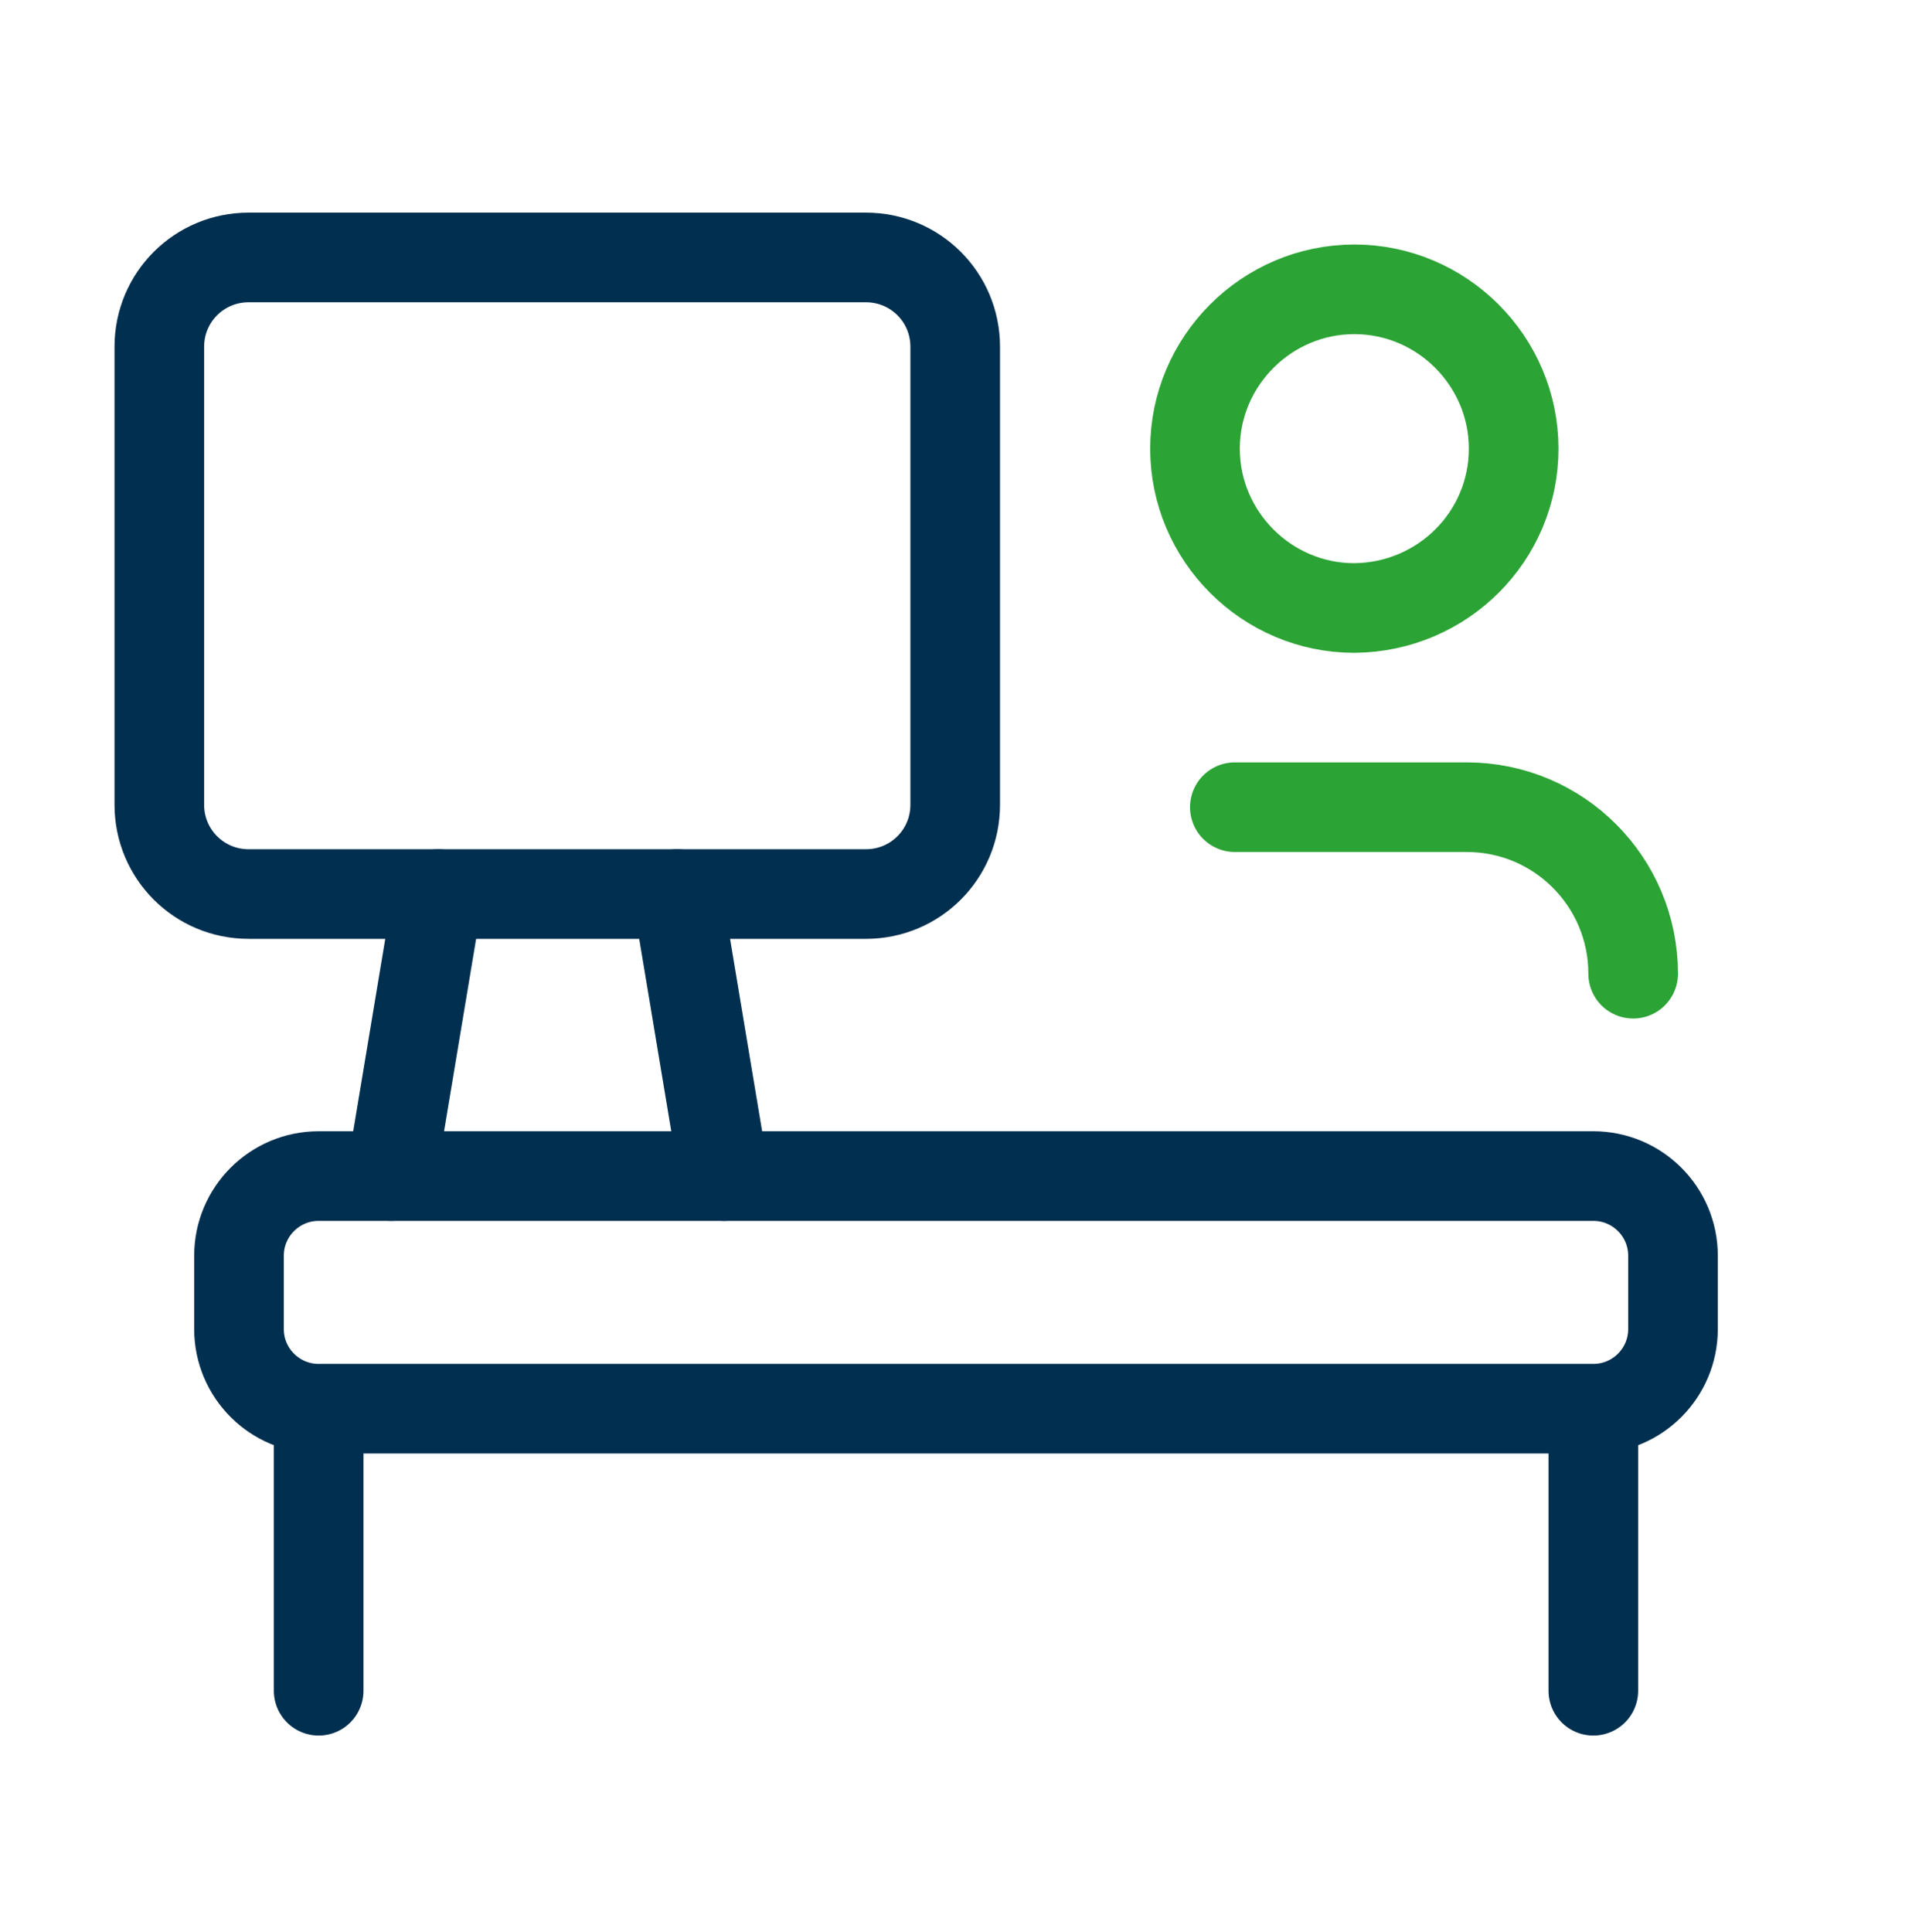
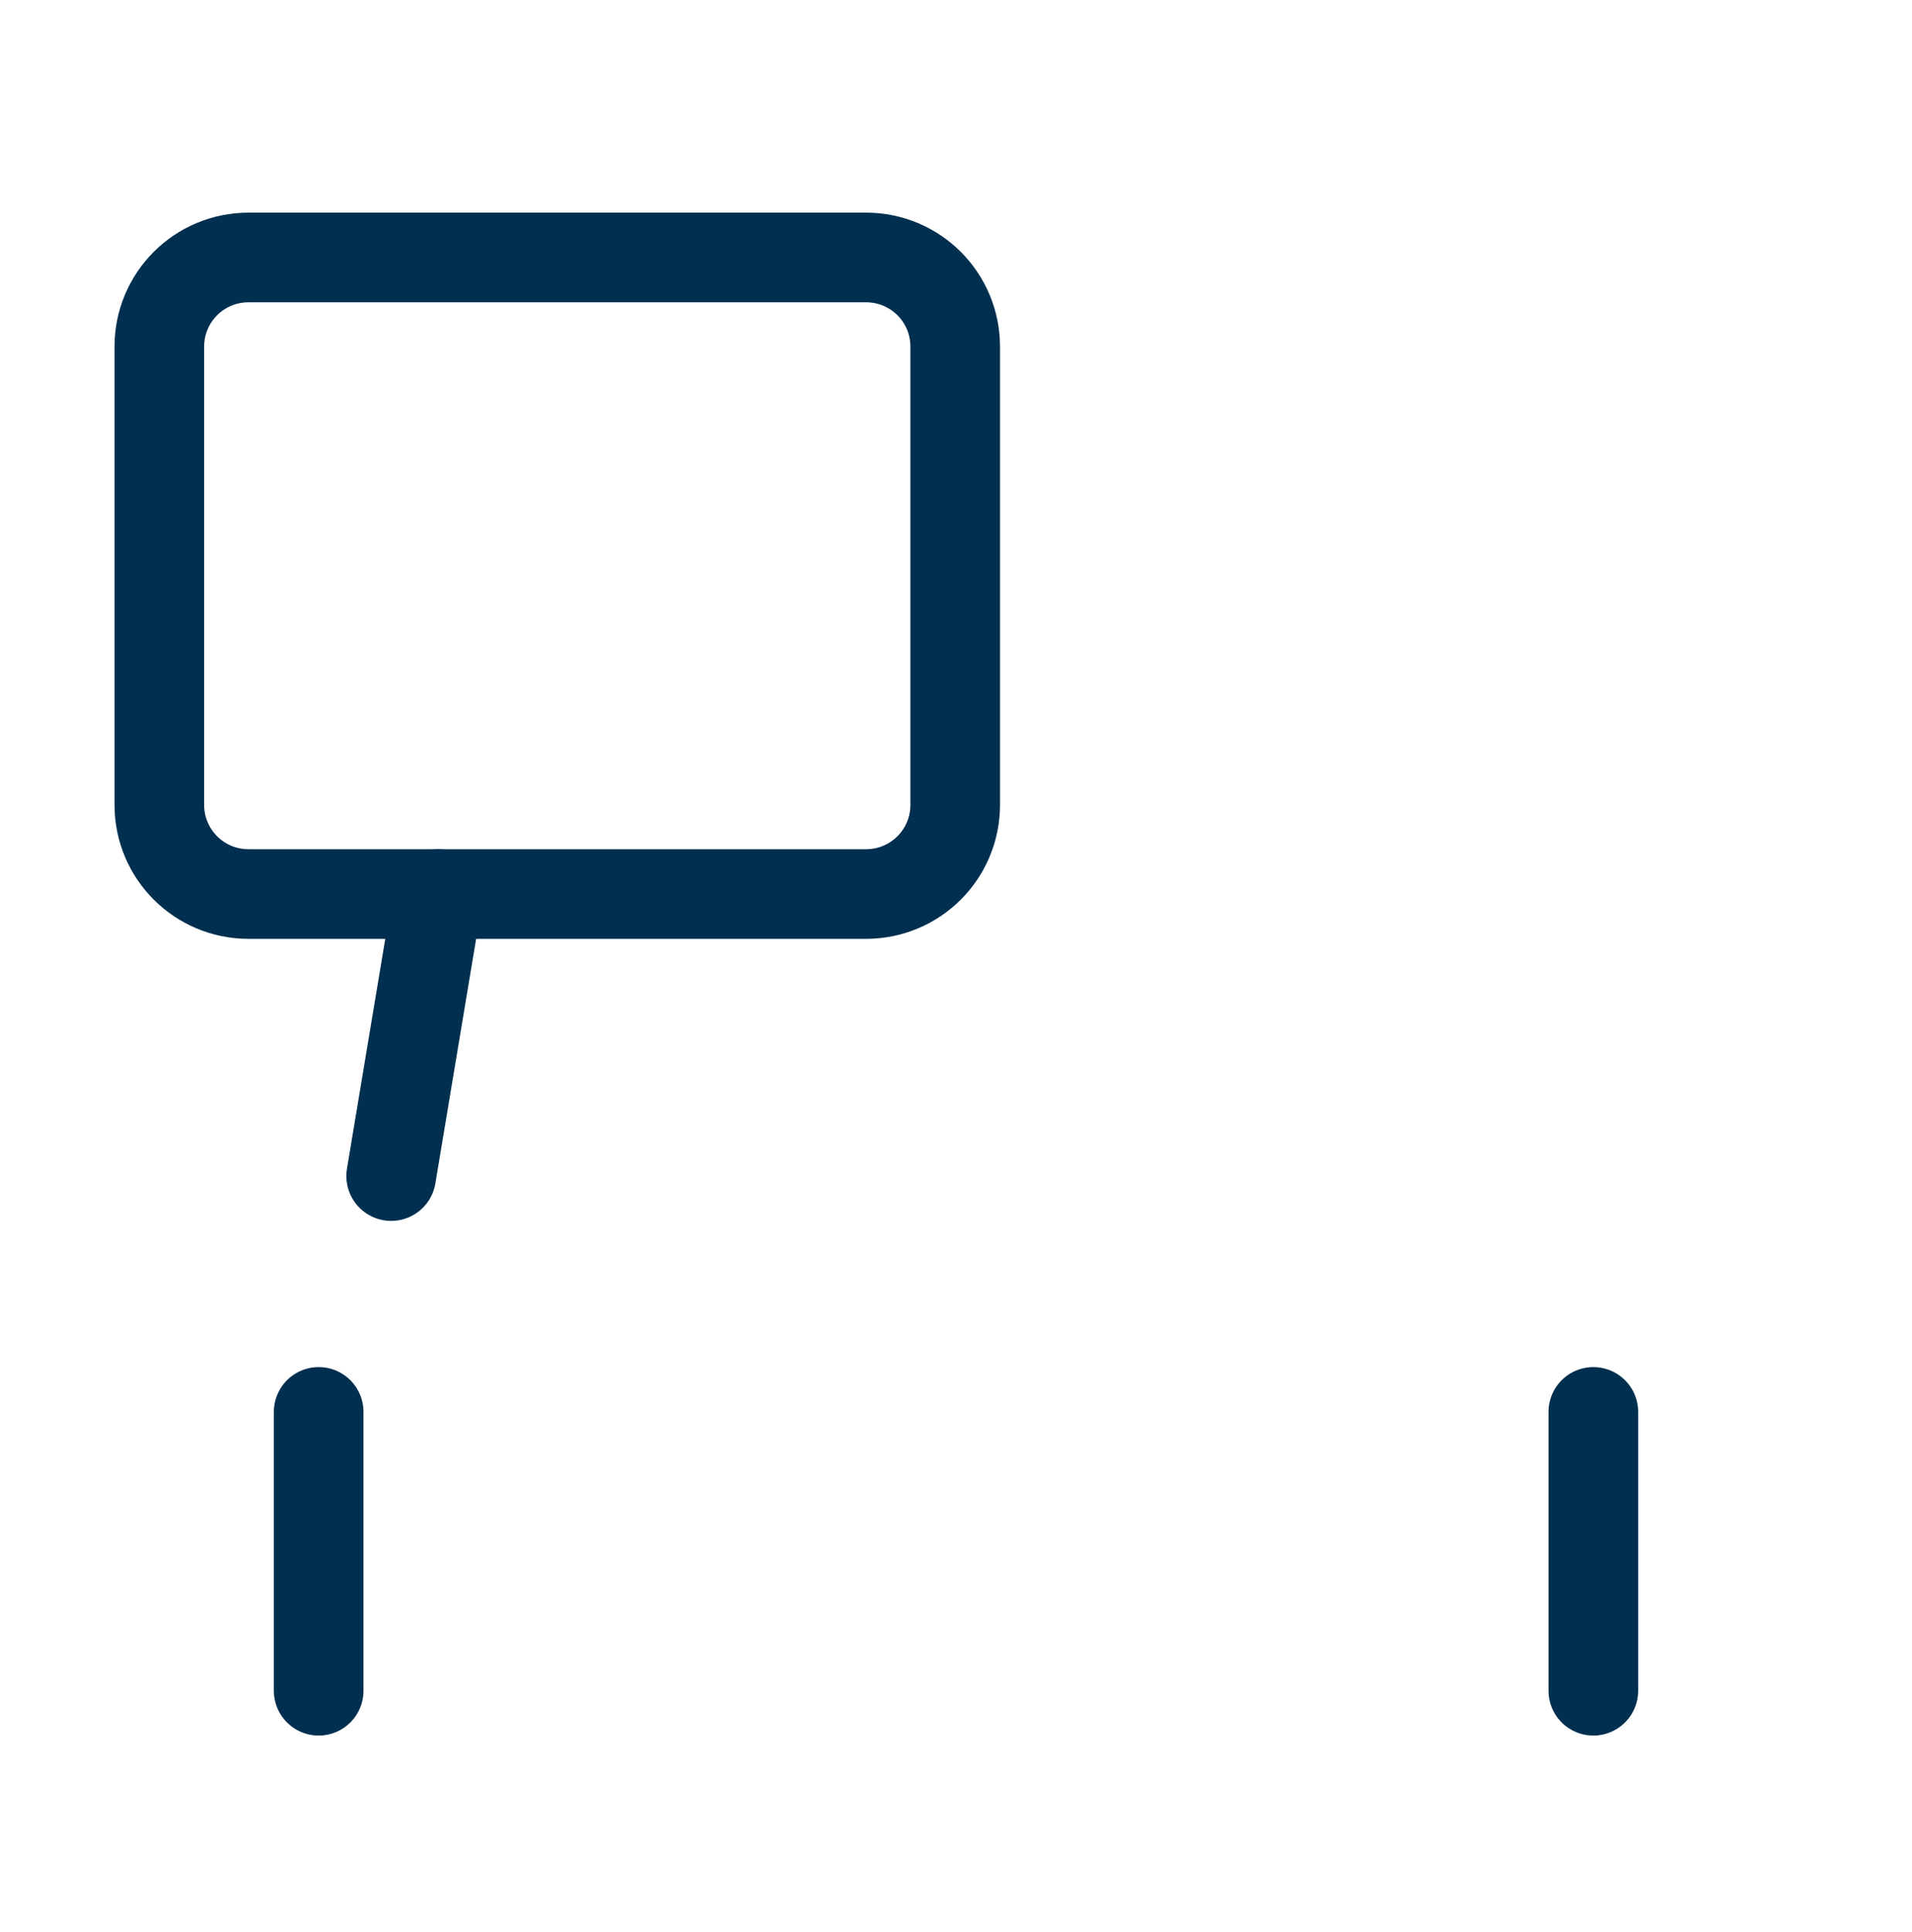
<svg xmlns="http://www.w3.org/2000/svg" width="96" height="97" viewBox="0 0 96 97" fill="none">
  <g id="Clip path group">
    <mask id="mask0_4292_19992" style="mask-type:luminance" maskUnits="userSpaceOnUse" x="0" y="0" width="96" height="97">
      <g id="clip0_994_17926">
        <path id="Vector" d="M96 0.886H0V96.886H96V0.886Z" fill="white" />
      </g>
    </mask>
    <g mask="url(#mask0_4292_19992)">
      <g id="Group">
-         <path id="Vector_2" d="M80 59.046H16C13.791 59.046 12 60.837 12 63.046V66.726C12 68.935 13.791 70.726 16 70.726H80C82.209 70.726 84 68.935 84 66.726V63.046C84 60.837 82.209 59.046 80 59.046Z" stroke="#002F4F" stroke-width="4.5" stroke-linecap="round" stroke-linejoin="round" />
        <path id="Vector_3" d="M16 70.886V84.886" stroke="#002F4F" stroke-width="4.5" stroke-linecap="round" stroke-linejoin="round" />
        <path id="Vector_4" d="M43.52 44.886H12.48C10 44.886 8 42.886 8 40.406V17.406C8 14.926 10 12.926 12.48 12.926H43.48C45.96 12.926 47.96 14.926 47.96 17.406V40.406C47.96 42.886 45.96 44.886 43.48 44.886H43.52Z" stroke="#002F4F" stroke-width="4.5" stroke-linecap="round" stroke-linejoin="round" />
-         <path id="Vector_5" d="M36.36 59.046L34 44.886" stroke="#002F4F" stroke-width="4.5" stroke-linecap="round" stroke-linejoin="round" />
        <path id="Vector_6" d="M19.64 59.046L22 44.886" stroke="#002F4F" stroke-width="4.5" stroke-linecap="round" stroke-linejoin="round" />
        <path id="Vector_7" d="M80 84.886V70.886" stroke="#002F4F" stroke-width="4.5" stroke-linecap="round" stroke-linejoin="round" />
-         <path id="Vector_8" d="M62 40.526H73.64C78.28 40.526 82 44.286 82 48.886" stroke="#2CA335" stroke-width="4.5" stroke-linecap="round" stroke-linejoin="round" />
-         <path id="Vector_9" d="M68 30.526C63.6 30.526 60 26.926 60 22.526C60 18.126 63.6 14.526 68 14.526C72.4 14.526 76 18.126 76 22.526C76 26.926 72.44 30.486 68 30.526Z" stroke="#2CA335" stroke-width="4.5" stroke-linecap="round" stroke-linejoin="round" />
      </g>
    </g>
  </g>
</svg>